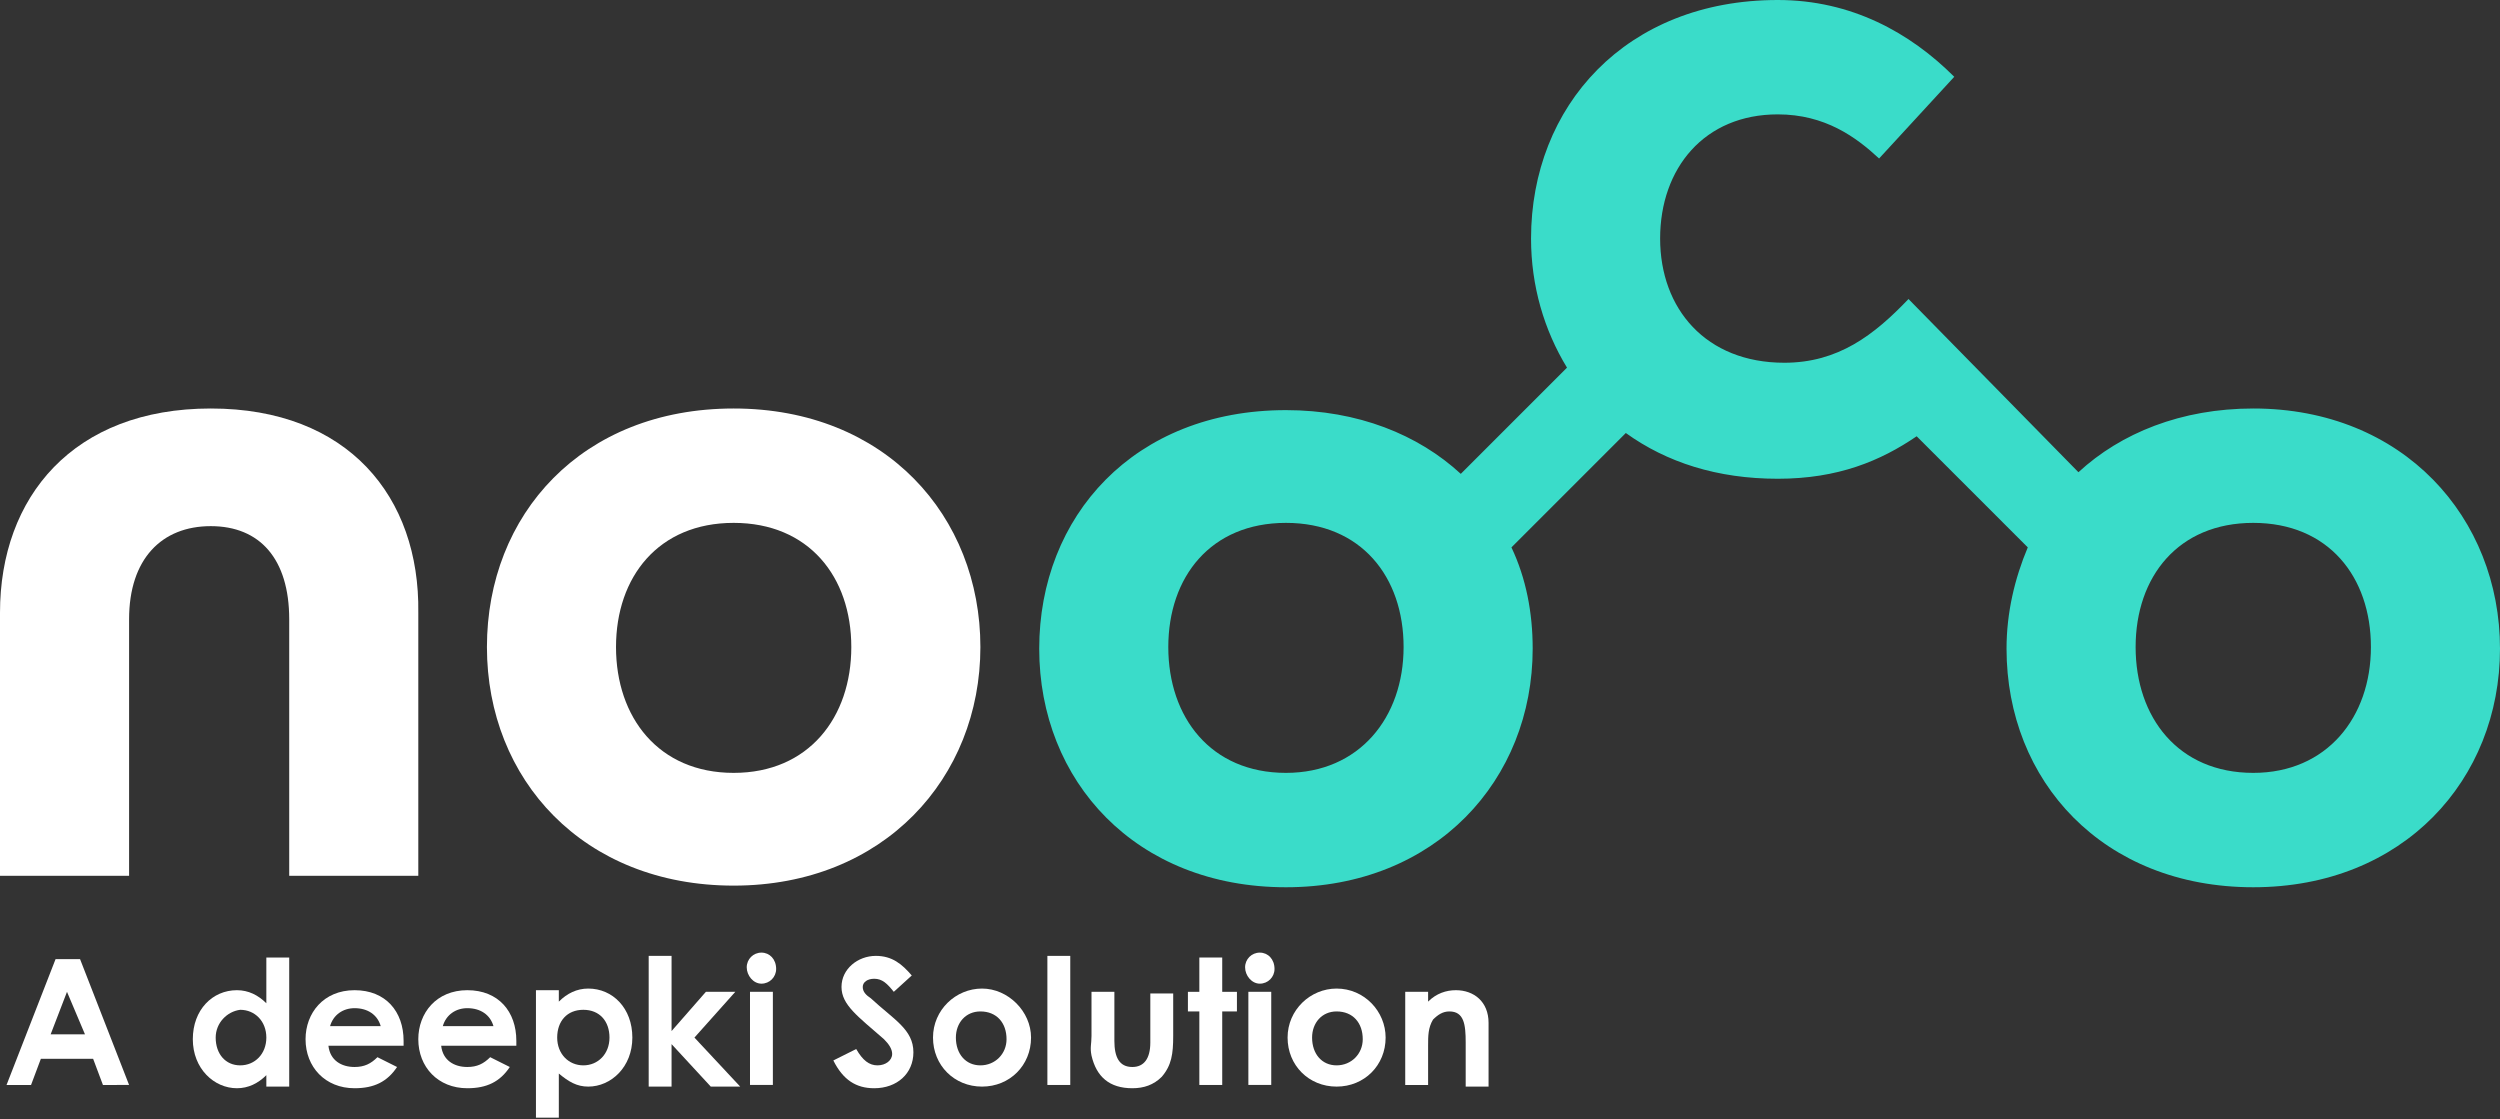
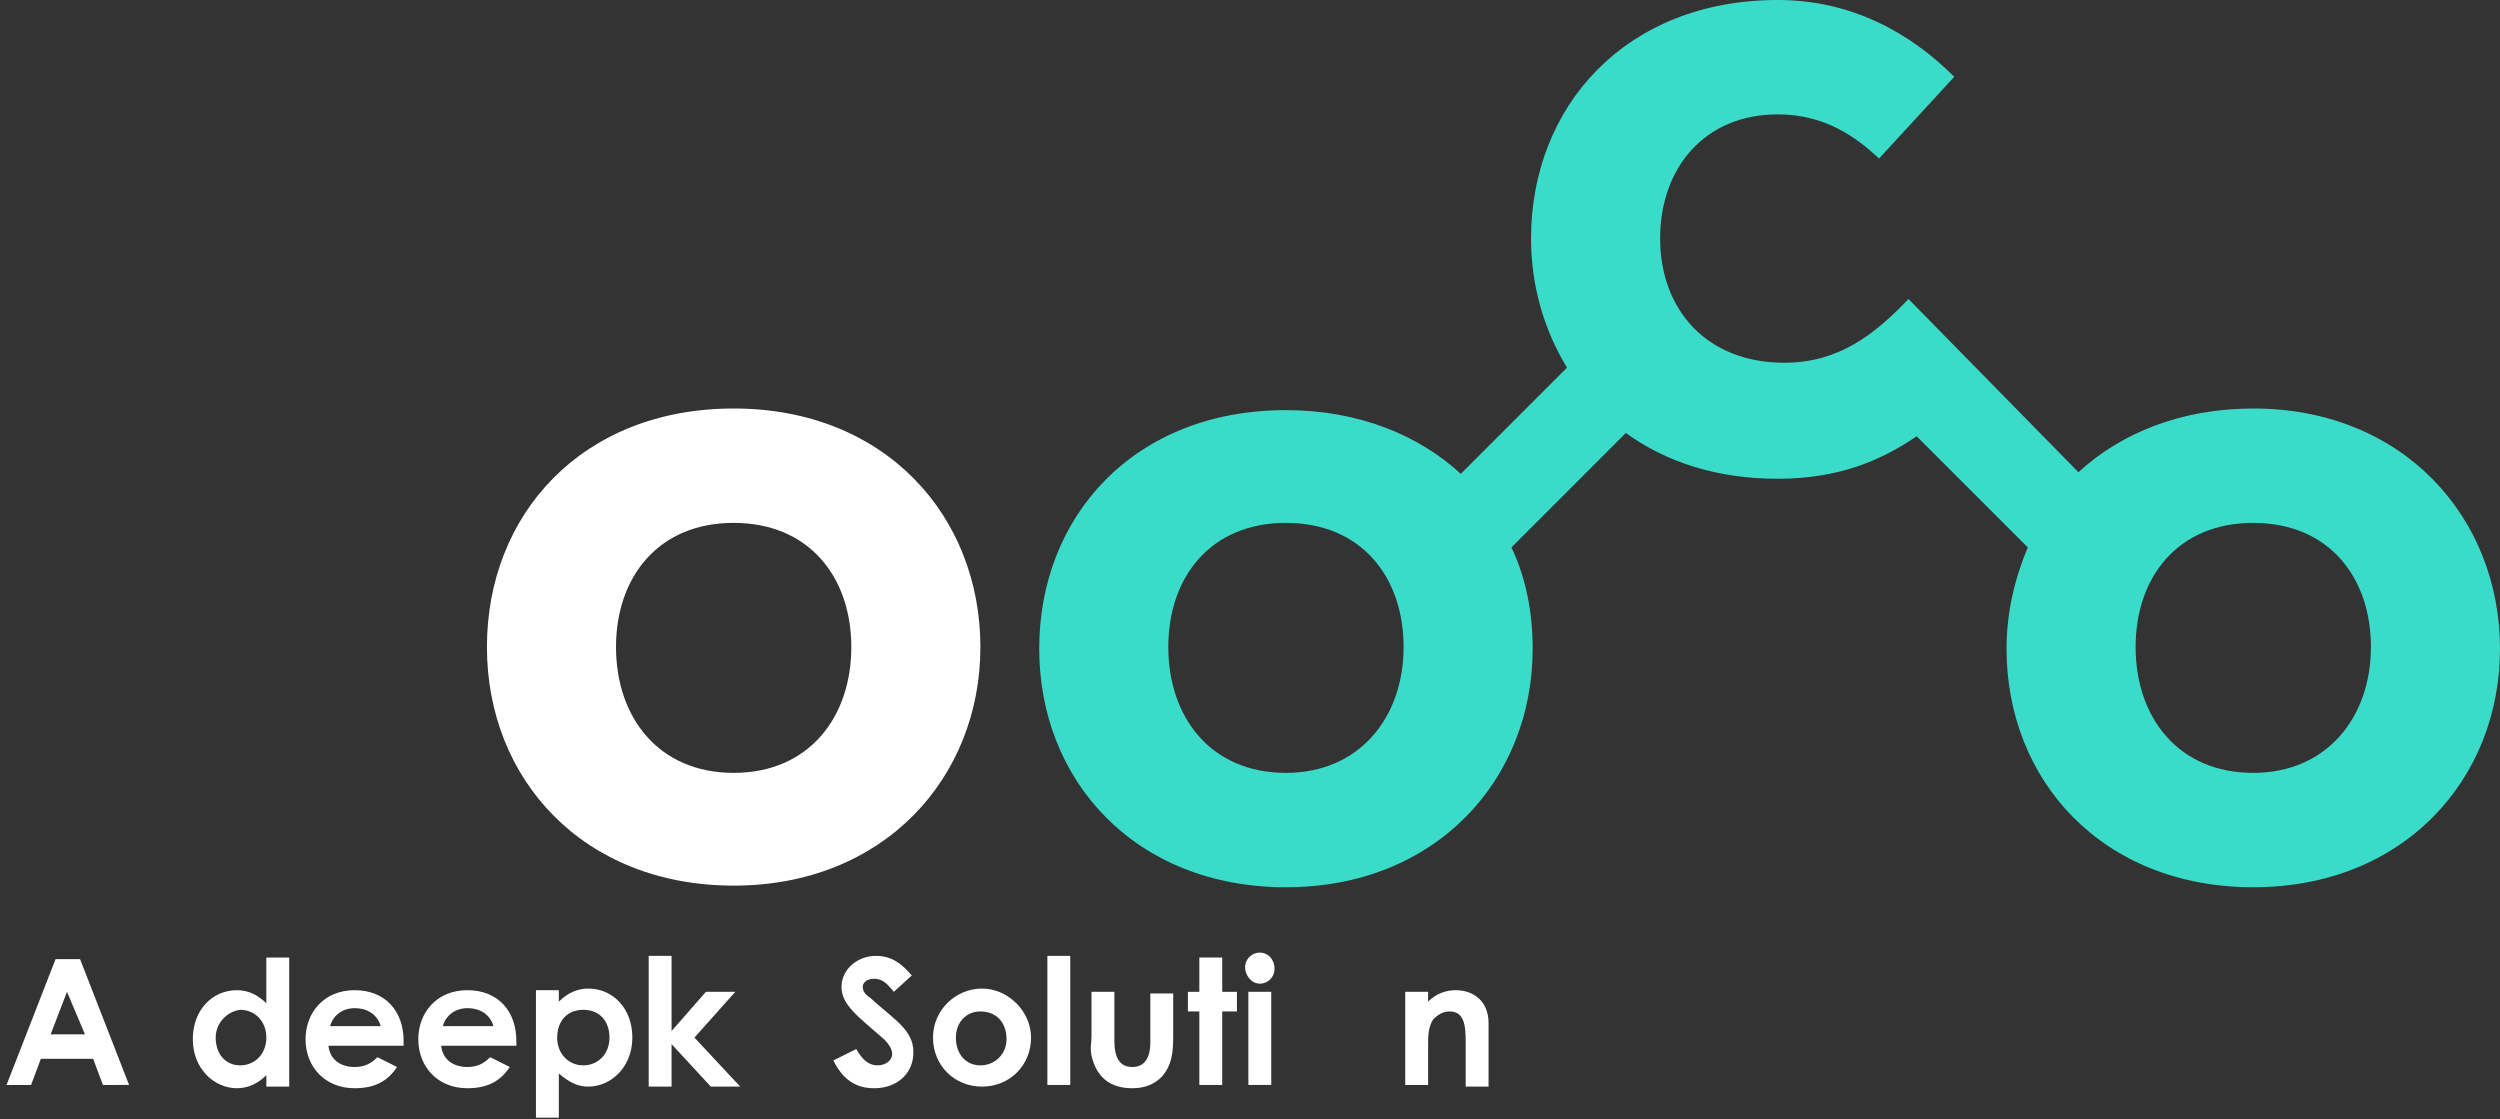
<svg xmlns="http://www.w3.org/2000/svg" version="1.1" id="Calque_2" x="0px" y="0px" viewBox="0 0 153 68.5" style="enable-background:new 0 0 153 68.5;" xml:space="preserve">
  <rect x="0" y="0" width="153" height="68.5" fill="#333333" stroke="none" />
  <style type="text/css">
	path{fill:#FFFFFF;}
	.st0{fill:#3ADCC9;}
</style>
  <g>
    <g id="A_Deepki_Solution_00000036959368910550814720000001125968702764081553_">
      <path d="M3.4,58.7h1.5l3,7.7H6.3l-0.6-1.6H2.5l-0.6,1.6H0.4L3.4,58.7L3.4,58.7z M4.1,60.7l-1,2.6h2.1L4.1,60.7L4.1,60.7z" />
      <path d="M24.3,65.3c-0.6,0.9-1.4,1.3-2.6,1.3c-1.8,0-3-1.3-3-3c0-1.6,1.1-3,3-3s3,1.3,3,3.1c0,0.1,0,0.2,0,0.3h-4.6    c0.1,0.9,0.8,1.3,1.6,1.3c0.6,0,1-0.2,1.4-0.6L24.3,65.3L24.3,65.3z M23.3,62.8c-0.2-0.7-0.8-1.1-1.6-1.1c-0.7,0-1.3,0.4-1.5,1.1    H23.3z" />
      <path d="M31.2,65.3c-0.6,0.9-1.4,1.3-2.6,1.3c-1.8,0-3-1.3-3-3c0-1.6,1.1-3,3-3s3,1.3,3,3.1c0,0.1,0,0.2,0,0.3H27    c0.1,0.9,0.8,1.3,1.6,1.3c0.6,0,1-0.2,1.4-0.6L31.2,65.3L31.2,65.3z M30.2,62.8c-0.2-0.7-0.8-1.1-1.6-1.1c-0.7,0-1.3,0.4-1.5,1.1    H30.2z" />
      <path d="M34.2,61.3c0.5-0.5,1.1-0.8,1.8-0.8c1.5,0,2.7,1.2,2.7,3c0,1.8-1.3,3-2.7,3c-0.7,0-1.2-0.3-1.8-0.8v2.7h-1.4v-7.8h1.4    V61.3L34.2,61.3z M34.1,63.5c0,1,0.7,1.7,1.6,1.7s1.6-0.7,1.6-1.7c0-1-0.6-1.7-1.6-1.7S34.1,62.5,34.1,63.5L34.1,63.5z" />
      <path d="M39.7,58.5h1.4v4.6l2.1-2.4h1.8l-2.5,2.8l2.8,3h-1.8l-2.4-2.6v2.6h-1.4V58.5L39.7,58.5z" />
-       <path d="M47.5,59.3c0,0.5-0.4,0.9-0.9,0.9s-0.9-0.5-0.9-1c0-0.5,0.4-0.9,0.9-0.9S47.5,58.7,47.5,59.3z M45.9,60.7h1.4v5.7h-1.4    V60.7z" />
      <path d="M52.4,64.2c0.4,0.7,0.8,1,1.3,1s0.9-0.3,0.9-0.7c0-0.3-0.2-0.6-0.5-0.9c-1.6-1.4-2.6-2.1-2.6-3.2c0-1.1,1-1.9,2.1-1.9    c1,0,1.6,0.5,2.2,1.2l-1.1,1c-0.4-0.5-0.7-0.8-1.2-0.8c-0.4,0-0.7,0.2-0.7,0.5s0.2,0.5,0.5,0.7c1.4,1.3,2.6,1.9,2.6,3.3    c0,1.3-1,2.2-2.4,2.2c-1.1,0-1.9-0.5-2.5-1.7L52.4,64.2L52.4,64.2z" />
      <path d="M63.1,63.5c0,1.7-1.3,3-3,3s-3-1.3-3-3c0-1.7,1.4-3,3-3C61.7,60.5,63.1,61.9,63.1,63.5L63.1,63.5z M58.5,63.5    c0,1,0.6,1.7,1.5,1.7s1.6-0.7,1.6-1.6c0-1-0.6-1.7-1.6-1.7C59.1,61.9,58.5,62.6,58.5,63.5L58.5,63.5z" />
      <path d="M64.1,58.5h1.4v7.9h-1.4V58.5z" />
      <path d="M66.8,60.7h1.4v3c0,1,0.3,1.6,1.1,1.6c0.7,0,1.1-0.5,1.1-1.5v-3h1.4v2.6c0,1.1-0.1,1.8-0.7,2.5c-0.5,0.5-1.1,0.7-1.8,0.7    c-1.4,0-2.2-0.7-2.5-2c-0.1-0.5,0-0.7,0-1.2L66.8,60.7L66.8,60.7z" />
      <path d="M73.4,58.6h1.4v2.1h0.9v1.2h-0.9v4.5h-1.4v-4.5h-0.7v-1.2h0.7V58.6z" />
      <path d="M78,59.3c0,0.5-0.4,0.9-0.9,0.9c-0.5,0-0.9-0.5-0.9-1c0-0.5,0.4-0.9,0.9-0.9C77.6,58.3,78,58.7,78,59.3z M76.4,60.7h1.4    v5.7h-1.4V60.7z" />
-       <path d="M84.8,63.5c0,1.7-1.3,3-3,3c-1.7,0-3-1.3-3-3c0-1.7,1.4-3,3-3C83.5,60.5,84.8,61.9,84.8,63.5z M80.3,63.5    c0,1,0.6,1.7,1.5,1.7c0.9,0,1.6-0.7,1.6-1.6c0-1-0.6-1.7-1.6-1.7C80.9,61.9,80.3,62.6,80.3,63.5L80.3,63.5z" />
      <path d="M87.4,61.3c0.5-0.5,1.1-0.7,1.7-0.7c1.1,0,2,0.7,2,2v3.9h-1.4v-2.7c0-1.1-0.1-1.9-1-1.9c-0.4,0-0.7,0.2-1,0.5    c-0.3,0.5-0.3,1-0.3,1.6v2.4H86v-5.7h1.4L87.4,61.3L87.4,61.3z" />
      <path d="M16.3,65.8c-0.5,0.5-1.1,0.8-1.8,0.8c-1.4,0-2.7-1.2-2.7-3s1.2-3,2.7-3c0.7,0,1.3,0.3,1.8,0.8v-2.8h1.4v7.9h-1.4    L16.3,65.8L16.3,65.8z M13.2,63.5c0,1,0.6,1.7,1.5,1.7c0.9,0,1.6-0.7,1.6-1.7s-0.7-1.7-1.6-1.7C13.9,61.9,13.2,62.6,13.2,63.5    L13.2,63.5z" />
    </g>
    <g id="Nooco_00000075845404151097492270000003324385701326036406_">
      <path class="st0" d="M137.9,25c-4.4,0-8.1,1.5-10.7,3.9l-10.4-10.6c-2.1,2.2-4.3,3.9-7.6,3.9c-4.8,0-7.6-3.3-7.6-7.6    s2.7-7.6,7.2-7.6c2.9,0,4.8,1.4,6.2,2.7l4.6-5C116.9,2,113.3,0,108.8,0c-9.3,0-15.1,6.5-15.1,14.6c0,2.9,0.8,5.6,2.2,7.9L89.4,29    c-2.6-2.4-6.3-3.9-10.7-3.9c-9.3,0-15.1,6.5-15.1,14.6s5.9,14.6,15.1,14.6s15.1-6.6,15.1-14.6c0-2.2-0.4-4.3-1.3-6.2l7-7    c2.5,1.8,5.6,2.8,9.3,2.8c3.7,0,6.3-1.1,8.5-2.6l6.8,6.8c-0.8,1.9-1.3,4-1.3,6.2c0,8.1,5.9,14.6,15.1,14.6    c9.2,0,15.1-6.6,15.1-14.6S147.1,25,137.9,25L137.9,25z M78.7,47.3c-4.6,0-7.2-3.4-7.2-7.7s2.6-7.6,7.2-7.6s7.2,3.3,7.2,7.6    S83.2,47.3,78.7,47.3L78.7,47.3z M137.9,47.3c-4.6,0-7.2-3.4-7.2-7.7s2.6-7.6,7.2-7.6c4.6,0,7.2,3.3,7.2,7.6    S142.4,47.3,137.9,47.3z" />
      <g>
-         <path d="M12.9,25C4.5,25,0,30.4,0,37.5v16.1h7.9V37.9c0-3.7,2-5.7,5-5.7s4.8,2,4.8,5.7v15.7h7.9V37.5C25.7,30.4,21.3,25,12.9,25     L12.9,25z" />
        <path d="M44.9,25c-9.3,0-15.1,6.5-15.1,14.6s5.9,14.6,15.1,14.6S60,47.6,60,39.6S54.2,25,44.9,25z M44.9,47.3     c-4.6,0-7.2-3.4-7.2-7.7s2.6-7.6,7.2-7.6s7.2,3.3,7.2,7.6S49.5,47.3,44.9,47.3z" />
      </g>
    </g>
  </g>
</svg>